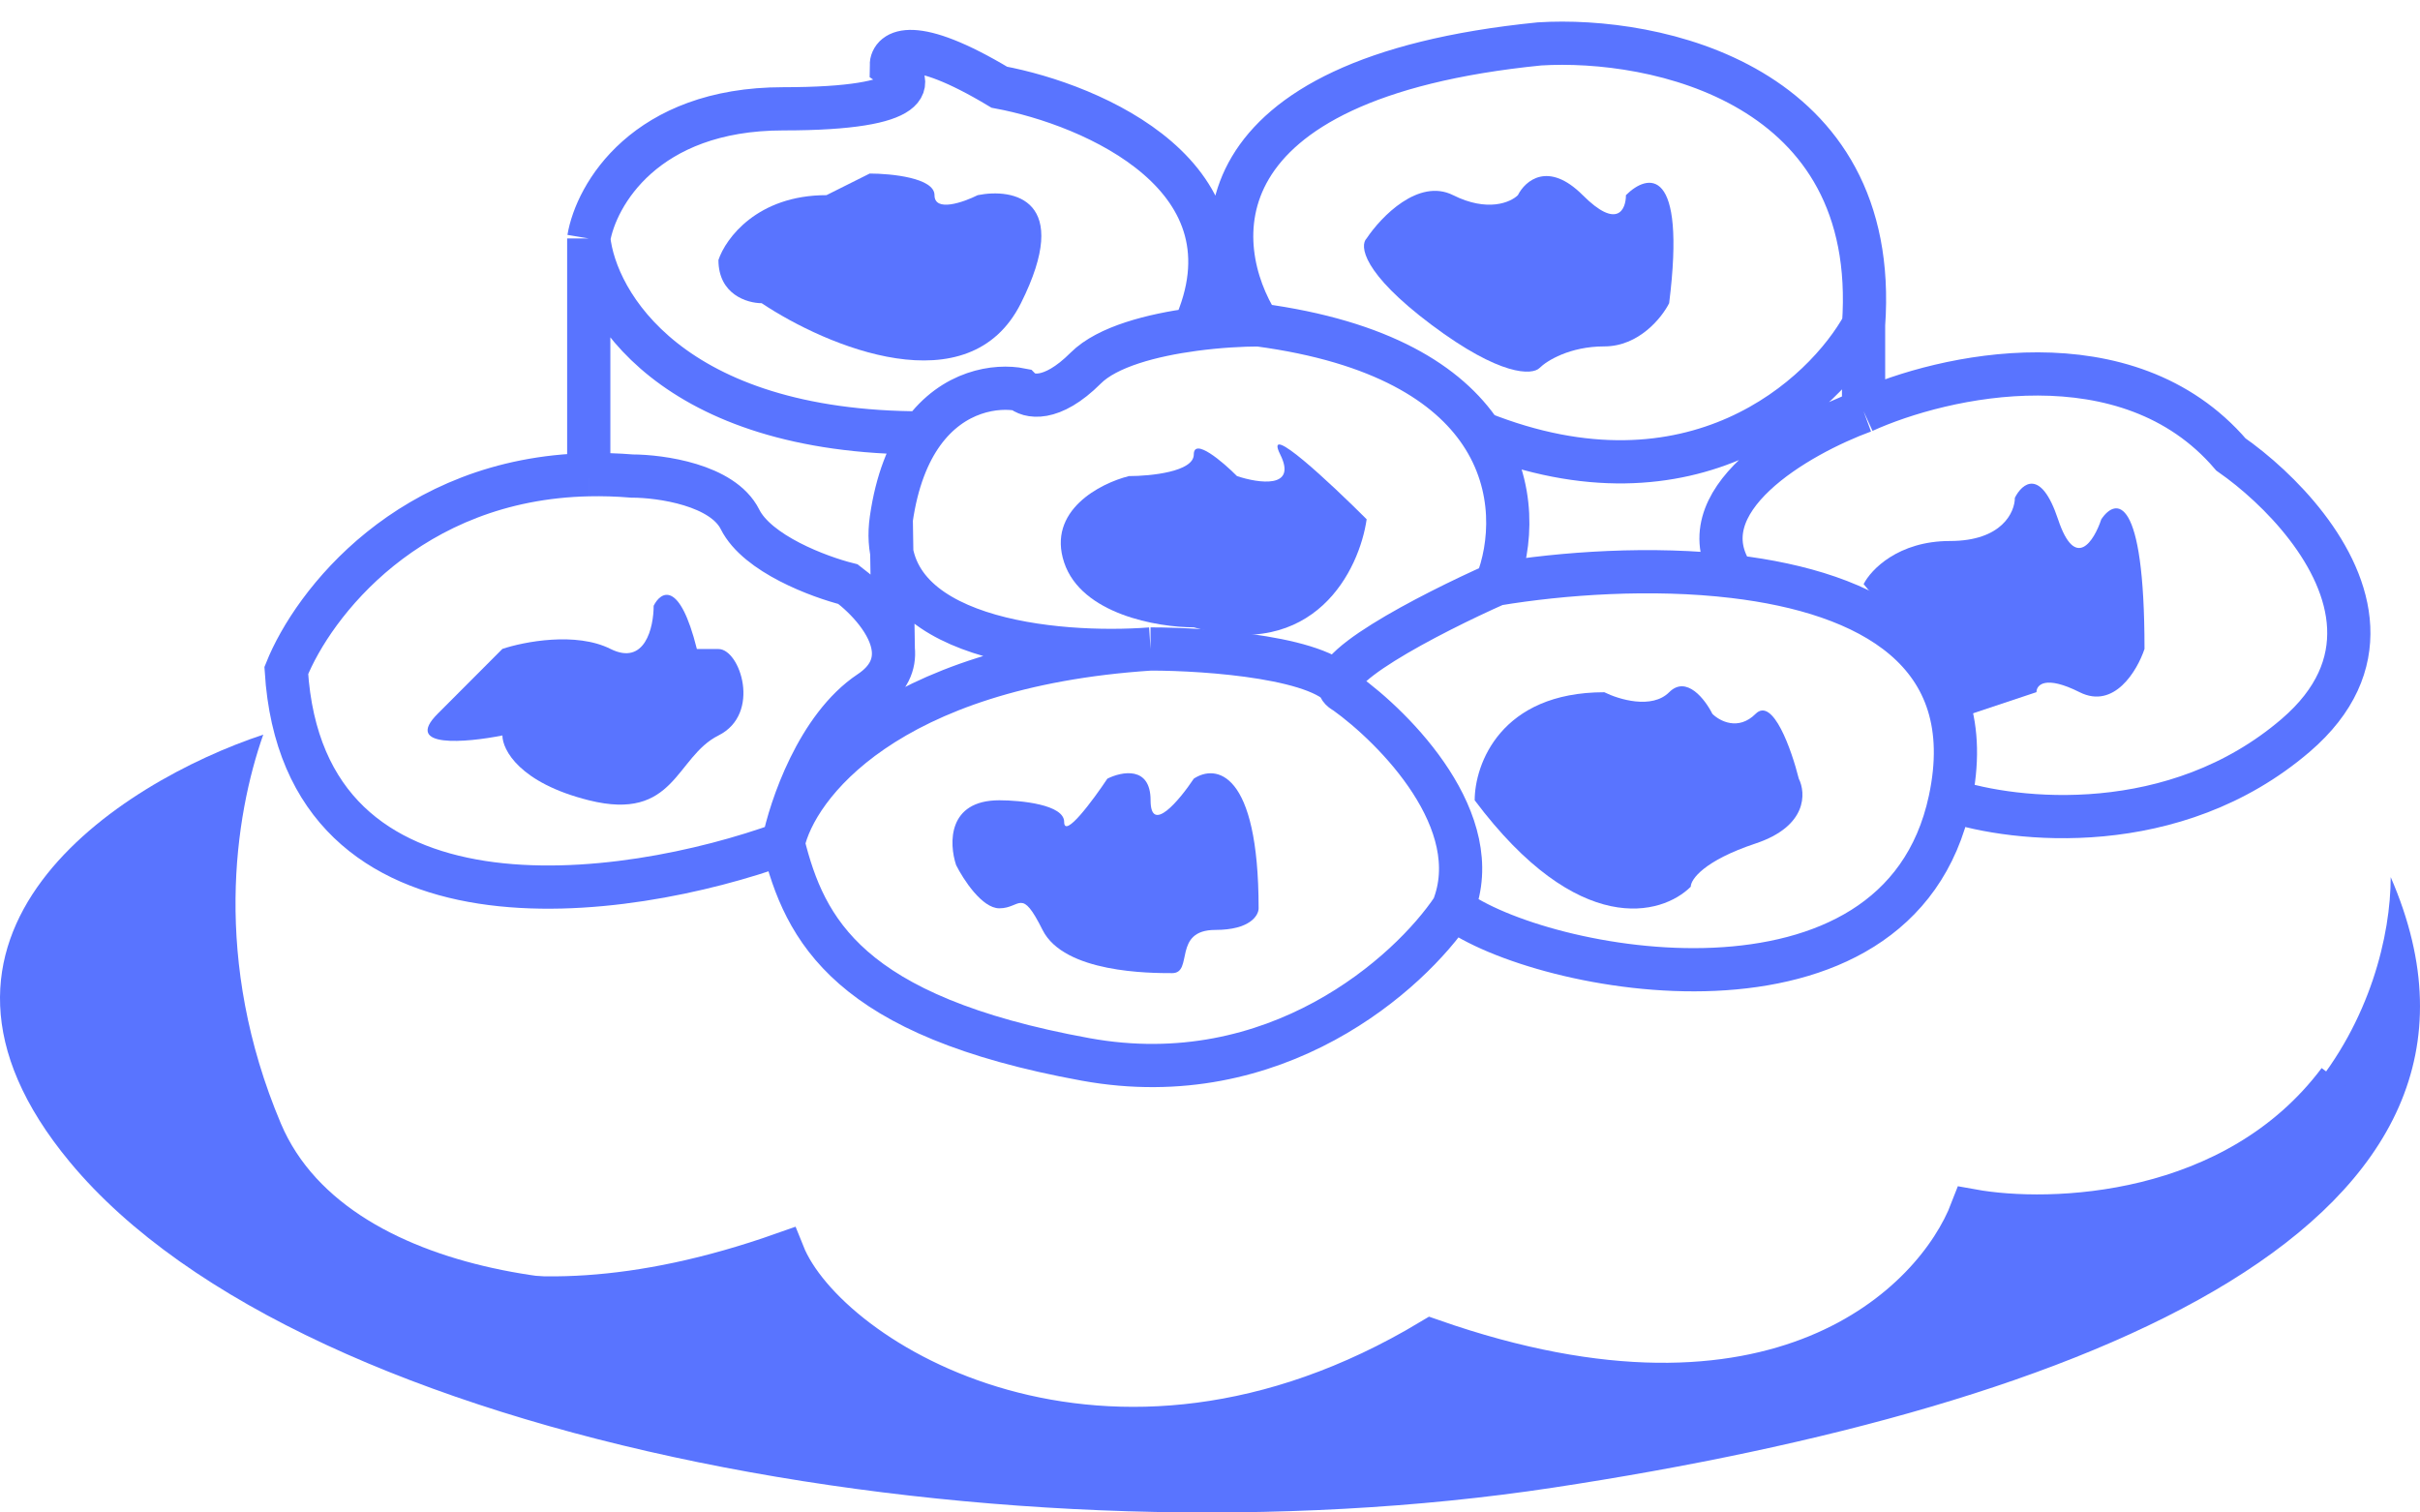
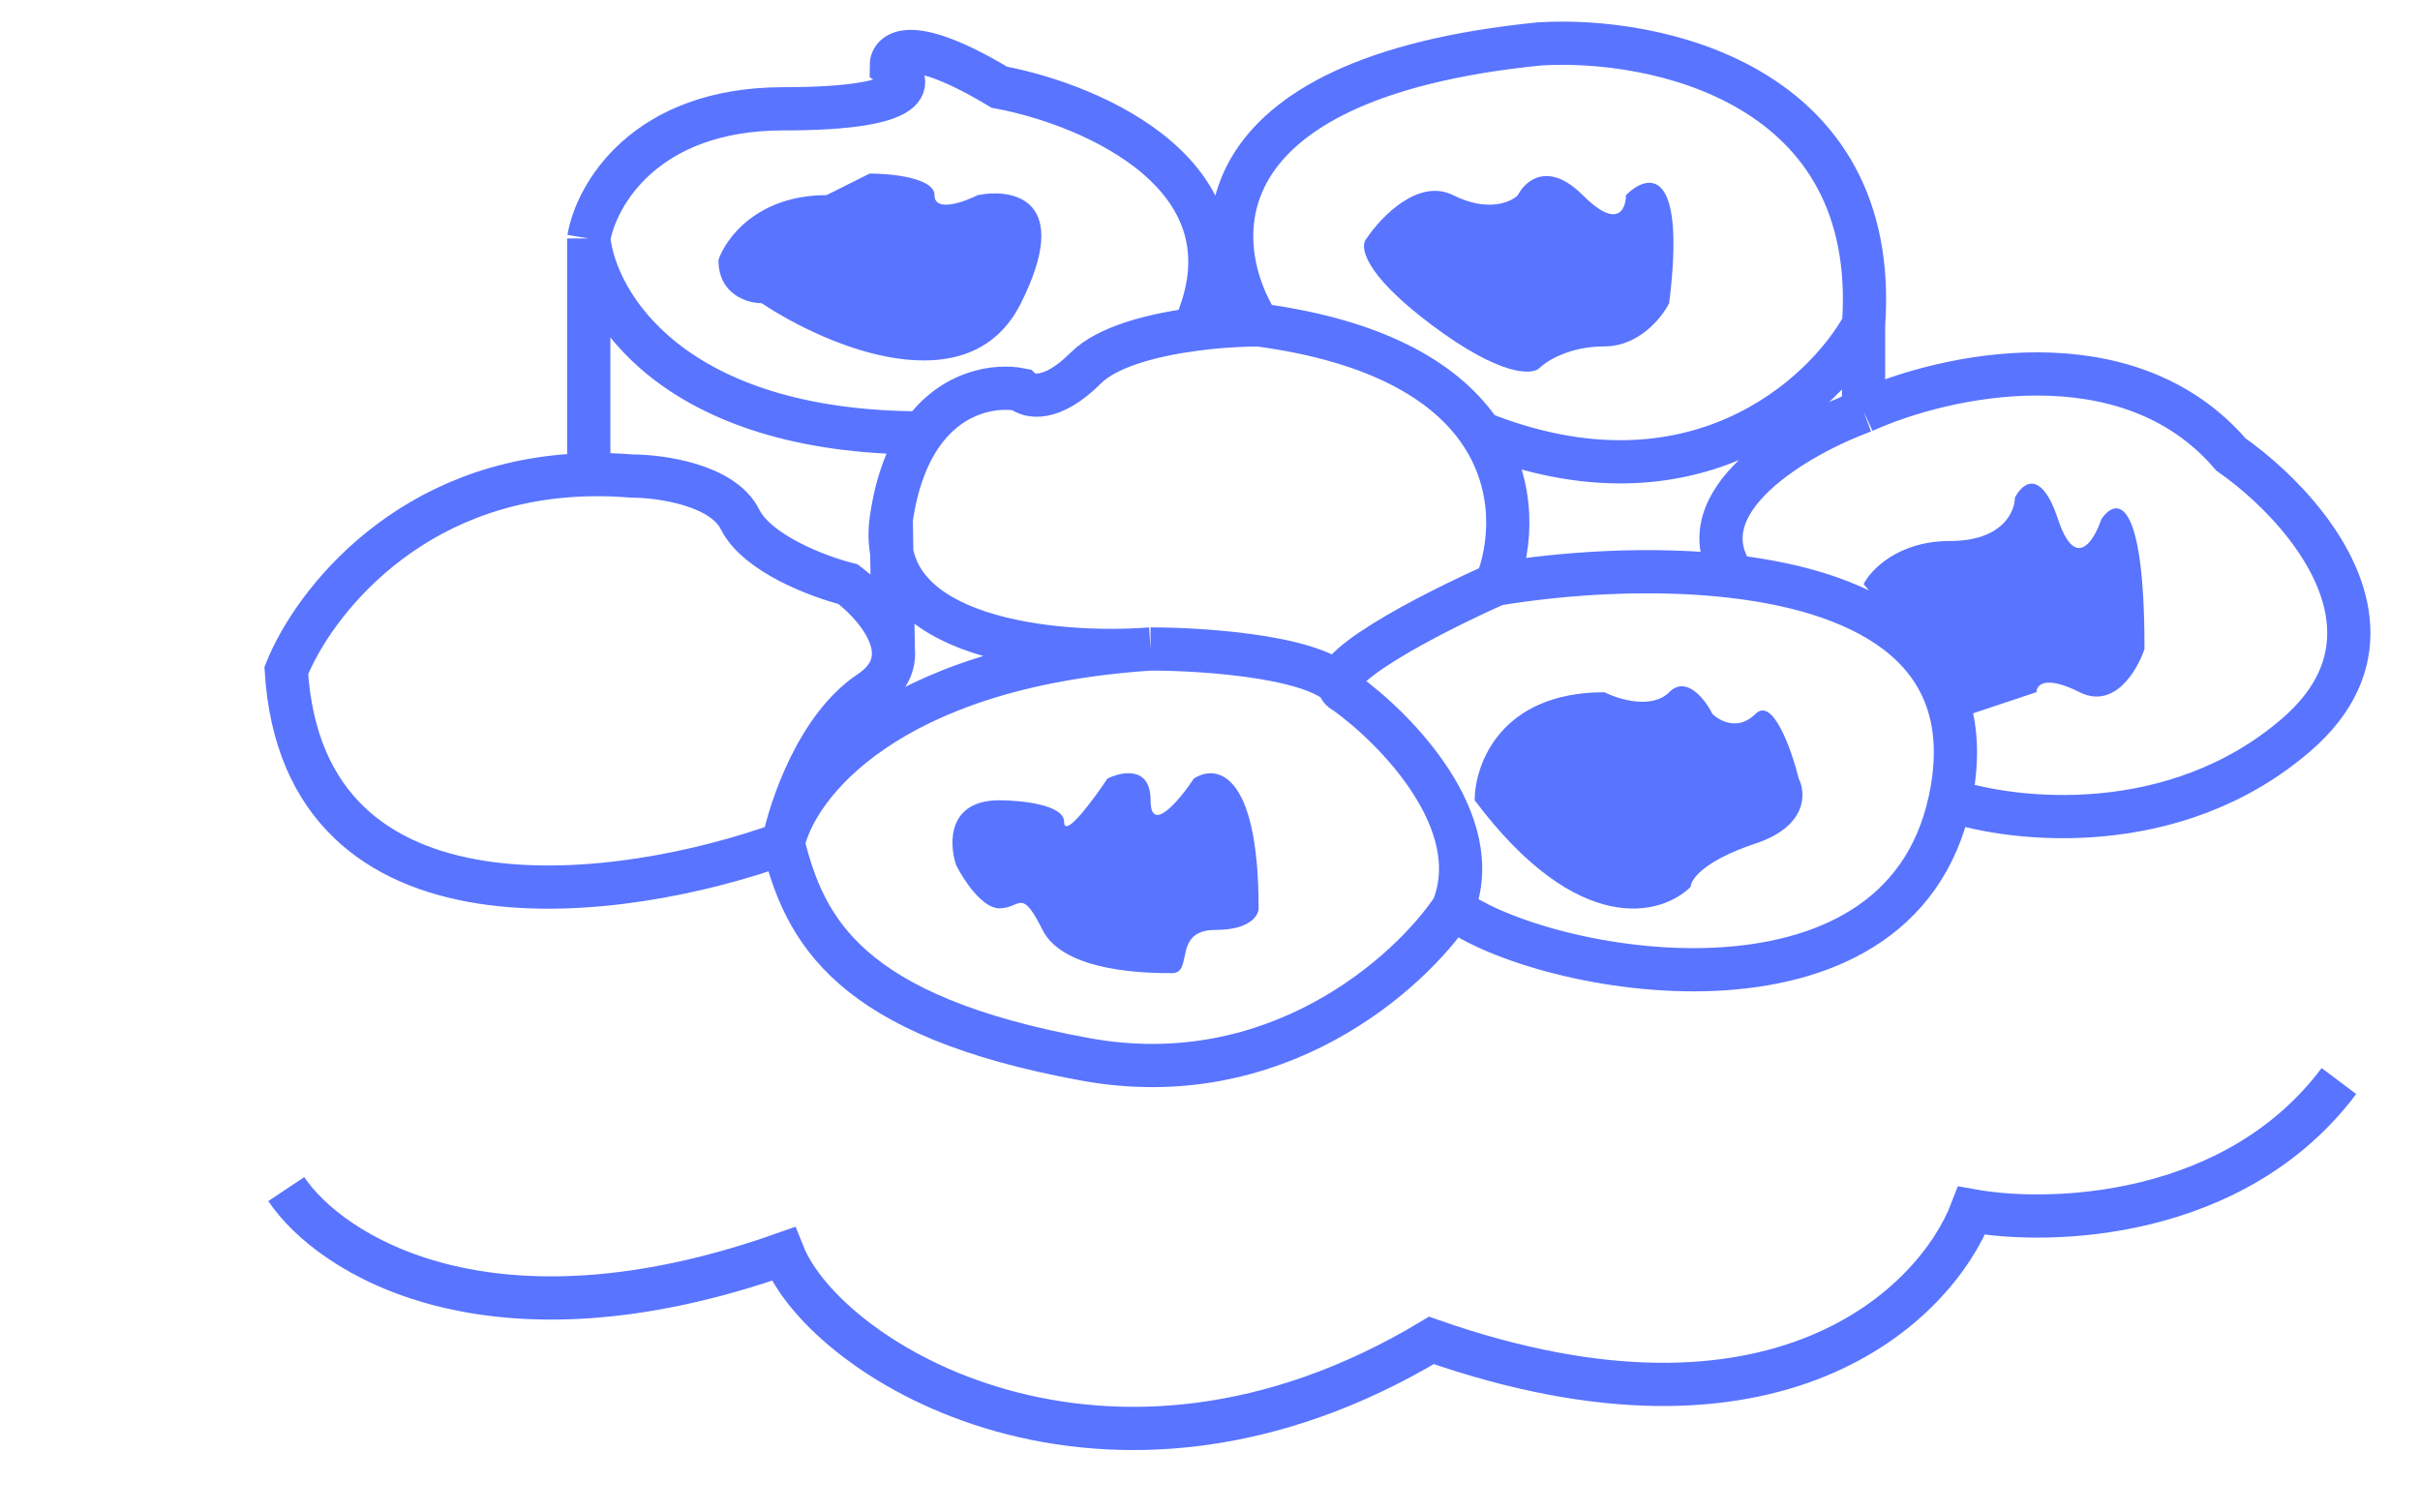
<svg xmlns="http://www.w3.org/2000/svg" width="56" height="35" viewBox="0 0 56 35" fill="none">
-   <path d="M1.617 26.891C-2.76 21.616 2.777 18.099 6.092 17C5.429 18.884 4.908 22.232 6.5 26C8.092 29.768 14.711 30.188 18.026 29.246C22.8 35.275 30.292 32.7 33.442 30.659C39.409 33.673 44.216 30.345 45.874 28.304C53.432 28.304 55.322 22.966 55.322 20.297C58.803 28.304 48.36 32.543 35.928 34.427C23.496 36.311 7.087 33.485 1.617 26.891Z" fill="#5974FF" />
  <path d="M6.625 27.516C7.625 29.017 11.324 31.419 18.124 29.018C19.124 31.518 25.624 35.518 33.124 31.018C41.124 33.819 44.791 30.183 45.624 28.016C47.458 28.348 51.724 28.214 54.124 25.016M18.124 19.518C18.291 18.684 18.924 16.818 20.124 16.018C20.57 15.721 20.707 15.369 20.671 15.018M18.124 19.518C14.458 20.85 7.026 21.916 6.625 15.516C7.244 13.97 9.47 11.073 13.624 10.985M18.124 19.518C18.411 18.185 20.513 15.419 26.624 15.018M18.124 19.518C18.624 21.52 19.624 23.516 25.124 24.516C29.524 25.316 32.624 22.517 33.624 21.018M33.624 21.018C35.624 22.516 43.924 24.118 45.124 18.518M33.624 21.018C34.424 19.019 32.291 16.852 31.124 16.018M45.124 18.518C45.866 15.056 43.208 13.709 40.124 13.342M45.124 18.518C46.624 19.018 50.324 19.417 53.124 17.016C54.06 16.213 54.389 15.351 54.35 14.516C54.272 12.851 52.734 11.292 51.624 10.516C49.224 7.716 44.958 8.682 43.124 9.516M34.624 13.518C33.124 14.184 30.324 15.618 31.124 16.018M34.624 13.518C34.974 12.643 35.094 11.255 34.264 10.018M34.624 13.518C36.152 13.263 38.219 13.115 40.124 13.342M31.124 16.018C30.724 15.219 27.958 15.018 26.624 15.018M29.124 7.518C28.748 7.518 28.202 7.546 27.624 7.624M29.124 7.518C27.958 5.684 27.624 1.816 35.624 1.016C38.291 0.85 43.524 1.919 43.124 7.518M29.124 7.518C31.977 7.898 33.511 8.896 34.264 10.018M20.624 12.018C20.224 14.817 24.458 15.184 26.624 15.018M20.624 12.018C20.752 11.123 21.02 10.477 21.351 10.018M20.624 12.018L20.671 15.018M13.624 10.985C13.946 10.978 14.279 10.988 14.624 11.016C15.291 11.017 16.724 11.218 17.124 12.018C17.524 12.818 18.958 13.351 19.624 13.518C20.044 13.832 20.608 14.423 20.671 15.018M13.624 10.985V5.518M13.624 5.518C13.776 7.018 15.533 10.018 21.351 10.018M13.624 5.518C13.791 4.518 14.924 2.518 18.124 2.518C21.324 2.518 21.124 1.851 20.624 1.518C20.624 1.184 21.124 0.818 23.124 2.018C25.291 2.422 29.224 4.109 27.624 7.624M21.351 10.018C22.058 9.038 23.057 8.904 23.624 9.018C23.791 9.184 24.324 9.318 25.124 8.518C25.623 8.019 26.667 7.753 27.624 7.624M43.124 7.518C42.217 9.168 39.175 11.978 34.264 10.018M43.124 7.518V9.516M43.124 9.516C41.624 10.066 38.924 11.603 40.124 13.342" stroke="#5974FF" />
-   <path d="M14.126 15.016C13.326 14.616 12.126 14.849 11.626 15.016C11.459 15.183 10.926 15.719 10.126 16.519C9.326 17.319 10.792 17.185 11.626 17.019C11.626 17.352 12.026 18.119 13.626 18.519C15.626 19.019 15.626 17.519 16.626 17.019C17.626 16.519 17.126 15.018 16.626 15.019C16.226 15.02 16.126 15.018 16.126 15.018C15.726 13.418 15.292 13.684 15.126 14.018C15.126 14.517 14.926 15.416 14.126 15.016Z" fill="#5974FF" />
  <path d="M24.625 19.019C24.625 18.619 23.625 18.519 23.125 18.519C21.925 18.519 21.958 19.519 22.125 20.019C22.292 20.352 22.725 21.019 23.125 21.019C23.625 21.019 23.625 20.519 24.125 21.519C24.625 22.519 26.625 22.519 27.125 22.519C27.625 22.519 27.125 21.519 28.125 21.519C28.925 21.519 29.125 21.185 29.125 21.019C29.125 17.819 28.125 17.685 27.625 18.019C27.292 18.519 26.625 19.319 26.625 18.519C26.625 17.719 25.958 17.852 25.625 18.019C25.292 18.519 24.625 19.419 24.625 19.019Z" fill="#5974FF" />
  <path d="M37.125 16.019C34.725 16.019 34.125 17.685 34.125 18.519C36.525 21.719 38.458 21.185 39.125 20.519C39.125 20.352 39.425 19.919 40.625 19.519C41.825 19.119 41.792 18.352 41.625 18.019C41.458 17.352 41.025 16.119 40.625 16.519C40.225 16.919 39.792 16.685 39.625 16.519C39.458 16.185 39.025 15.619 38.625 16.019C38.225 16.419 37.458 16.185 37.125 16.019Z" fill="#5974FF" />
  <path d="M46.625 11.519C46.625 11.852 46.325 12.519 45.125 12.519C43.927 12.519 43.293 13.183 43.125 13.517L45.625 16.517L47.125 16.017C47.125 15.85 47.325 15.617 48.125 16.019C48.925 16.42 49.458 15.518 49.625 15.017C49.625 11.417 48.958 11.517 48.625 12.017C48.458 12.517 48.025 13.219 47.625 12.019C47.225 10.819 46.792 11.185 46.625 11.519Z" fill="#5974FF" />
-   <path d="M24.625 13.017C25.025 14.217 26.792 14.517 27.625 14.517C30.425 15.318 31.458 13.183 31.625 12.016C30.792 11.183 29.225 9.716 29.625 10.517C30.025 11.317 29.125 11.184 28.625 11.017C28.292 10.683 27.625 10.117 27.625 10.517C27.625 10.917 26.625 11.017 26.125 11.017C25.458 11.183 24.225 11.817 24.625 13.017Z" fill="#5974FF" />
  <path d="M19.125 4.516C17.525 4.516 16.792 5.516 16.625 6.016C16.625 6.816 17.292 7.016 17.625 7.016C19.125 8.016 22.425 9.416 23.625 7.016C24.825 4.616 23.458 4.349 22.625 4.516C22.292 4.682 21.625 4.916 21.625 4.516C21.625 4.116 20.625 4.016 20.125 4.016L19.125 4.516Z" fill="#5974FF" />
  <path d="M33.625 4.516C32.825 4.116 31.958 5.016 31.625 5.516C31.458 5.682 31.525 6.316 33.125 7.516C34.725 8.716 35.458 8.682 35.625 8.516C35.792 8.349 36.325 8.016 37.125 8.016C37.925 8.016 38.458 7.349 38.625 7.016C39.025 3.816 38.125 4.016 37.625 4.516C37.625 4.849 37.425 5.316 36.625 4.516C35.825 3.716 35.292 4.182 35.125 4.516C34.958 4.682 34.425 4.916 33.625 4.516Z" fill="#5974FF" />
</svg>